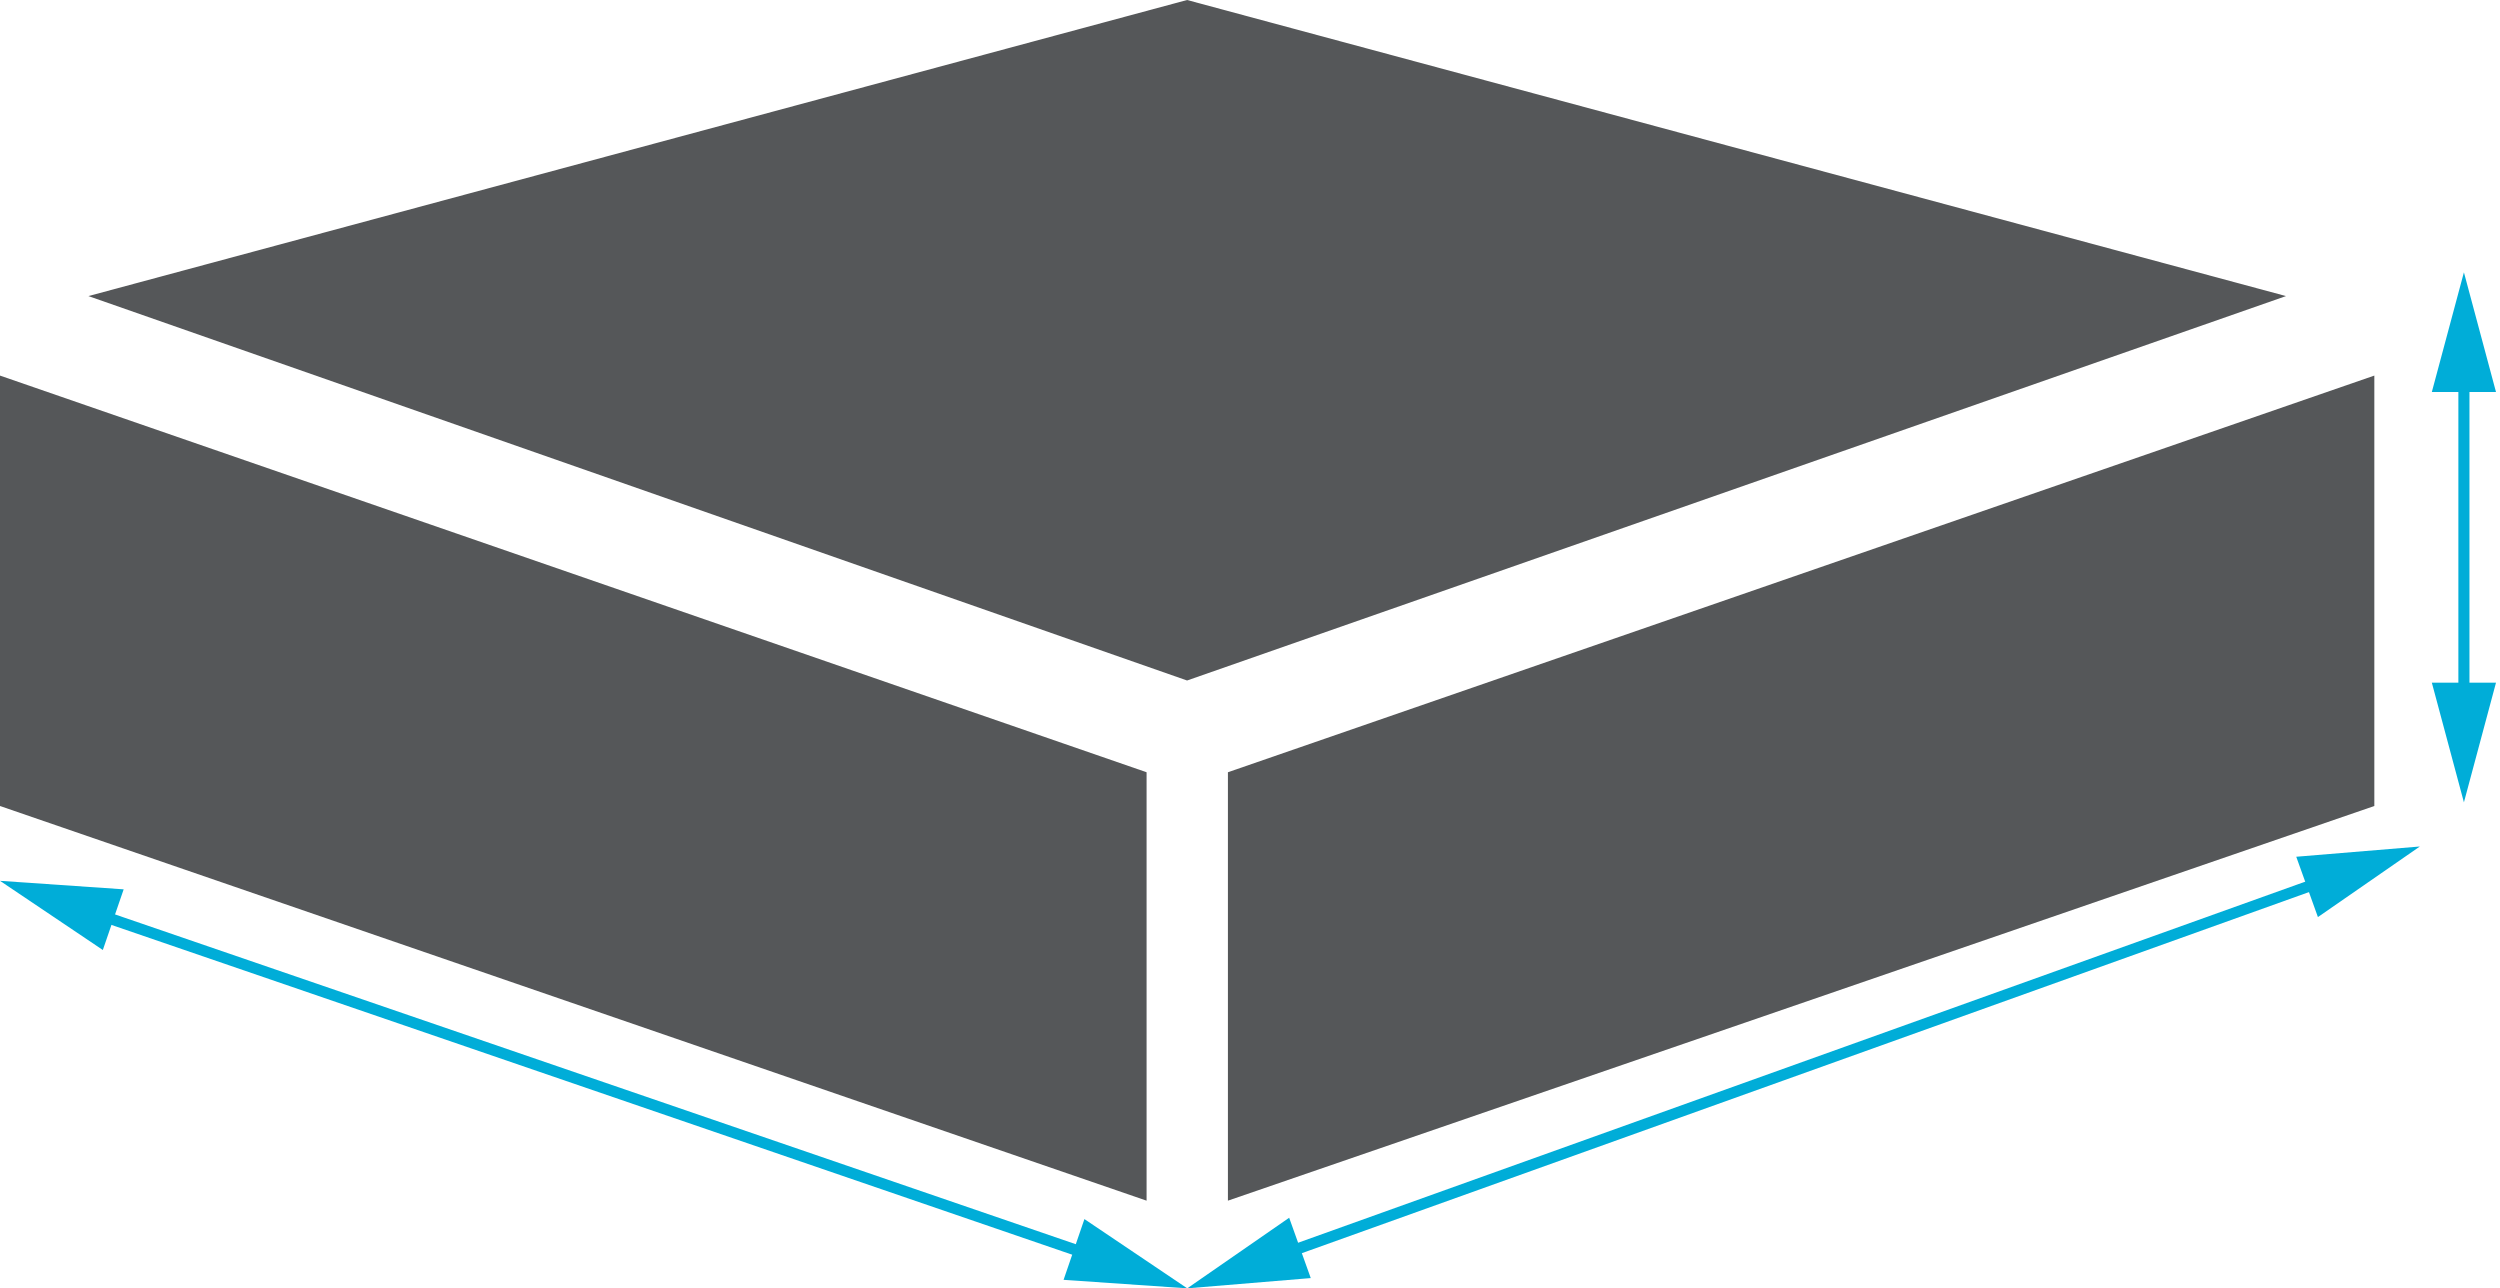
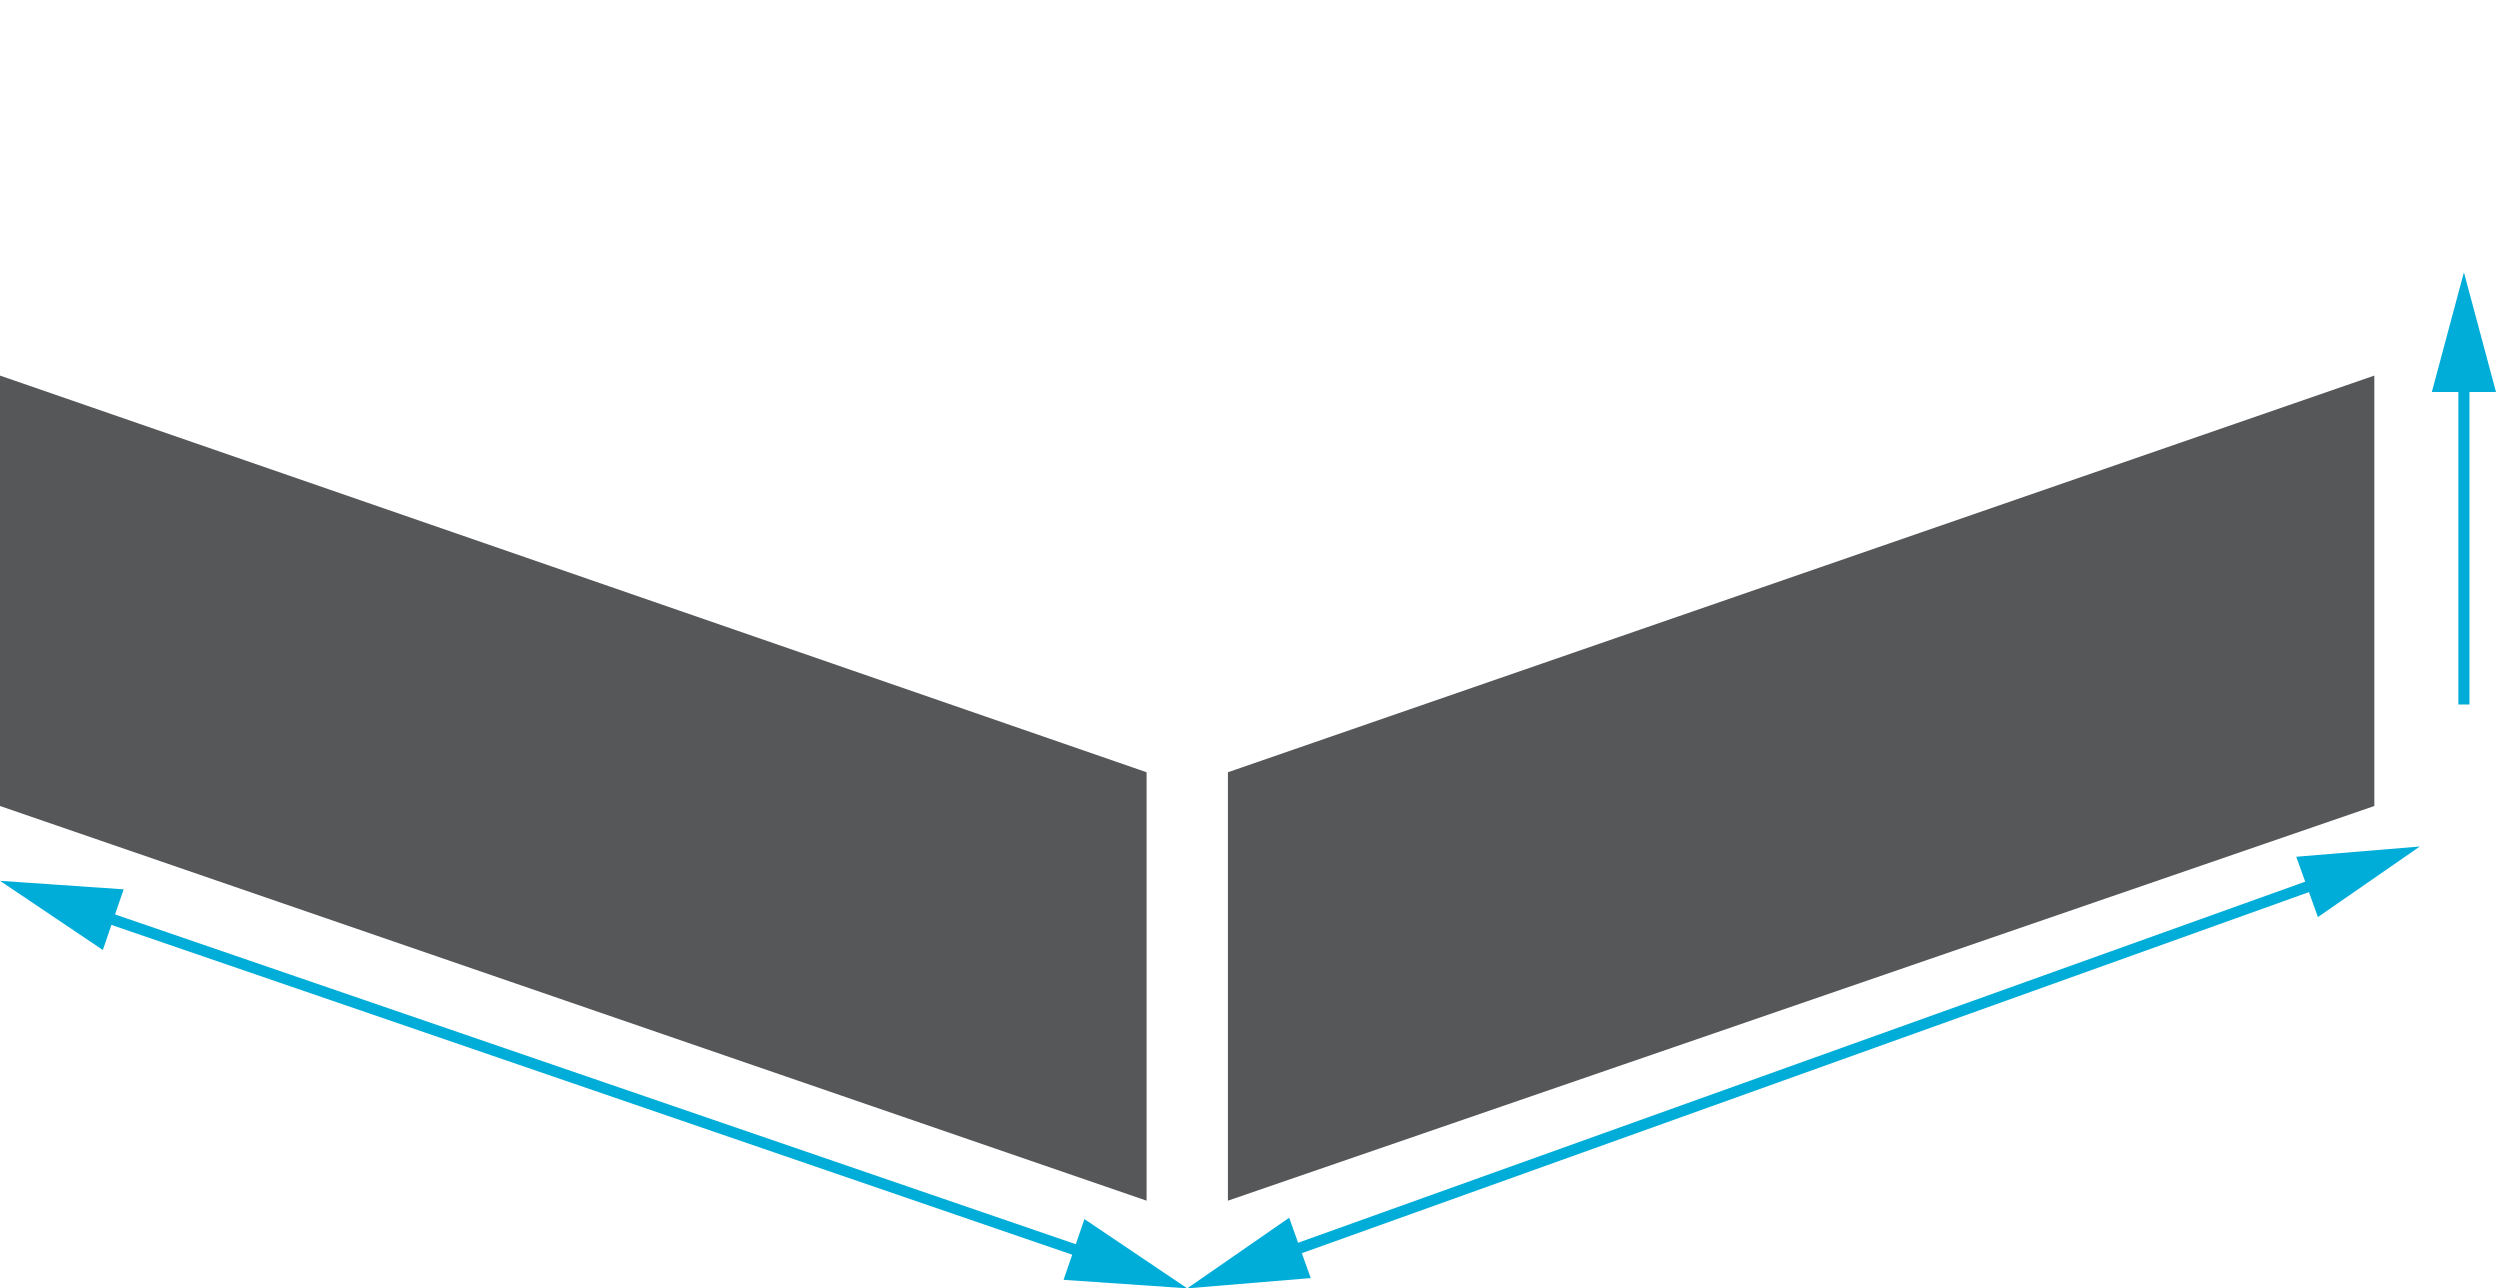
<svg xmlns="http://www.w3.org/2000/svg" version="1.1" id="Ebene_1" x="0px" y="0px" width="30px" height="15.46px" viewBox="0 0 30 15.46" enable-background="new 0 0 30 15.46" xml:space="preserve">
  <g>
    <g>
      <polygon fill="#555759" points="14.735,9.267 28.492,4.507 28.492,9.672 14.735,14.408   " />
    </g>
    <g>
      <polygon fill="#555759" points="13.759,9.267 0,4.507 0,9.672 13.759,14.408   " />
    </g>
-     <polygon fill="#555759" points="14.245,0 27.432,3.553 14.245,8.166 1.061,3.553  " />
  </g>
  <g>
    <g>
      <line fill="none" stroke="#00ADD8" stroke-width="0.133" stroke-miterlimit="10" x1="1.111" y1="10.951" x2="13.137" y2="15.079" />
      <g>
        <polygon fill="#00ADD8" points="1.234,11.4 0,10.57 1.484,10.672    " />
      </g>
      <g>
        <polygon fill="#00ADD8" points="12.763,15.358 14.247,15.46 13.013,14.629    " />
      </g>
    </g>
  </g>
  <g>
    <g>
      <line fill="none" stroke="#00ADD8" stroke-width="0.133" stroke-miterlimit="10" x1="15.353" y1="15.064" x2="27.932" y2="10.554" />
      <g>
        <polygon fill="#00ADD8" points="15.729,15.337 14.247,15.46 15.47,14.613    " />
      </g>
      <g>
        <polygon fill="#00ADD8" points="27.815,11.005 29.038,10.158 27.555,10.281    " />
      </g>
    </g>
  </g>
  <g>
    <g>
      <line fill="none" stroke="#00ADD8" stroke-width="0.133" stroke-miterlimit="10" x1="29.567" y1="8.454" x2="29.567" y2="4.442" />
      <g>
-         <polygon fill="#00ADD8" points="29.952,8.192 29.567,9.628 29.182,8.192    " />
-       </g>
+         </g>
      <g>
        <polygon fill="#00ADD8" points="29.952,4.704 29.567,3.268 29.182,4.704    " />
      </g>
    </g>
  </g>
</svg>